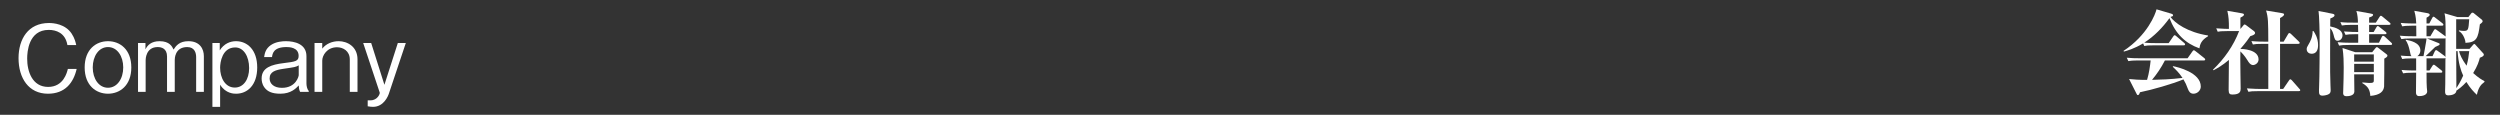
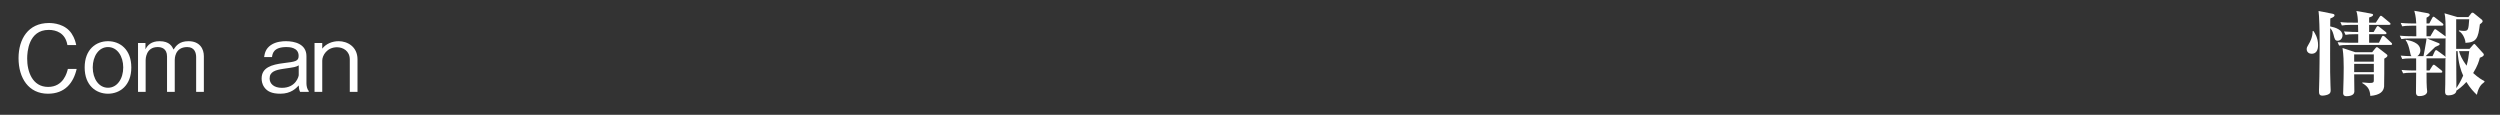
<svg xmlns="http://www.w3.org/2000/svg" version="1.1" x="0px" y="0px" width="980px" height="45px" viewBox="-7.268 -3.655 980 45" enable-background="new -7.268 -3.655 980 45" xml:space="preserve">
  <rect x="-7.268" y="-3.655" width="980" height="45" fill="#333333" stroke="none" />
  <defs>
</defs>
  <path fill="#FFFFFF" d="M11.519,33.081C3.959,33.081,0,26.961,0,19.15C0,11.699,3.744,5.364,11.915,5.364  c1.764,0,6.371,0.36,8.891,4.14c1.224,1.835,1.583,3.491,1.8,4.499H19.15c-0.792-4.823-4.5-5.939-7.307-5.939  c-7.955,0-8.459,8.711-8.459,11.194c-0.036,5.075,2.016,11.159,8.207,11.159c6.083,0,7.415-5.724,7.739-7.056h3.456  C21.525,28.833,18.214,33.081,11.519,33.081z" />
  <path fill="#FFFFFF" d="M35.063,33.081c-4.607,0-9.143-3.167-9.143-10.294s4.5-10.295,9.143-10.295s9.143,3.167,9.143,10.295  S39.67,33.081,35.063,33.081z M35.063,14.795c-3.636,0-5.976,3.6-5.976,7.991c0,4.427,2.376,7.955,5.976,7.955  s5.975-3.527,5.975-7.955C41.038,18.395,38.698,14.795,35.063,14.795z" />
  <path fill="#FFFFFF" d="M69.621,32.361V18.719c0-1.548-0.54-3.924-3.492-3.924c-4.895,0-4.895,4.607-4.895,5.076v12.49H58.21V18.502  c0-3.204-2.231-3.708-3.671-3.708c-4.644,0-4.715,4.751-4.715,5.147v12.418h-2.988V13.211h2.916v2.483  c0.792-1.656,2.304-3.204,5.543-3.204c3.888,0,4.932,2.088,5.471,3.276c1.008-1.548,2.34-3.276,5.832-3.276  c4.535,0,6.047,3.096,6.047,5.867v14.002H69.621z" />
-   <path fill="#FFFFFF" d="M85.282,33.081c-0.792,0-4.067,0-6.263-3.527v8.675h-3.023V13.211h2.879v2.879  c1.62-2.627,4.104-3.6,6.371-3.6c4.392,0,8.315,3.348,8.315,10.295C93.561,29.769,89.674,33.081,85.282,33.081z M84.958,14.939  c-5.147,0-5.939,5.867-5.939,7.955c0,3.924,1.944,7.775,5.759,7.775c3.419,0,5.615-3.204,5.615-7.631  C90.394,18.395,88.198,14.939,84.958,14.939z" />
  <path fill="#FFFFFF" d="M110.374,32.361c-0.396-0.899-0.468-1.26-0.54-2.52c-1.044,1.115-3.024,3.239-7.199,3.239  c-3.276,0-5.111-0.863-6.299-2.52c-0.936-1.332-1.044-2.664-1.044-3.455c0-4.248,3.852-5.436,8.567-6.012  c4.607-0.576,5.939-0.72,5.939-2.844c0-3.456-3.888-3.456-4.788-3.456c-5.147,0-5.471,2.664-5.651,3.924h-3.095  c0.252-1.476,0.54-3.24,2.664-4.716c2.016-1.368,4.607-1.512,5.867-1.512c3.419,0,8.063,1.08,8.063,5.867v10.655  c0,0.9,0.216,2.304,0.9,2.952v0.396H110.374z M109.834,21.958c-1.08,0.648-1.548,0.72-5.832,1.332  c-3.239,0.468-5.579,1.116-5.579,3.816c0,2.016,1.62,3.671,4.823,3.671c5.579,0,6.587-4.607,6.587-4.967V21.958z" />
  <path fill="#FFFFFF" d="M129.85,32.361V19.654c0-3.348-2.664-4.787-5.003-4.787c-3.959,0-5.795,3.239-5.795,5.219v12.274h-3.023  V13.211h3.023v2.195c1.512-1.943,3.959-2.916,6.443-2.916c3.348,0,7.379,2.088,7.379,7.127v12.742H129.85z" />
-   <path fill="#FFFFFF" d="M145.187,33.008c-0.324,1.009-2.016,5.22-6.227,5.22c-0.504,0-1.368-0.072-2.088-0.216v-2.34h1.116  c2.772,0,3.744-2.628,3.6-3.023l-6.479-19.438h3.131l5.184,16.378l5.255-16.378h3.131L145.187,33.008z" />
-   <path fill="#FFFFFF" d="M854.904,15.298c-5.363-1.908-9.322-5.543-11.734-11.843c-2.734,3.744-6.011,7.127-9.898,9.611  c1.512,0.144,3.023,0.18,4.535,0.18h5.04l1.8-2.628c0.144-0.18,0.324-0.468,0.539-0.468c0.181,0,0.361,0.108,0.685,0.396l3.06,2.627  c0.216,0.18,0.359,0.324,0.359,0.54c0,0.36-0.287,0.396-0.539,0.396h-11.591c-2.196,0-2.987,0.071-3.888,0.252l-0.432-1.009  c-3.492,2.088-6.227,2.844-7.523,3.204l-0.18-0.252c9.431-6.191,12.49-14.398,12.959-16.306l5.615,1.656  c0.719,0.216,0.863,0.432,0.863,0.648c0,0.396-0.252,0.468-1.008,0.684c1.691,2.34,6.551,5.975,14.723,7.271v0.288  C855.661,12.094,855.121,13.678,854.904,15.298z M856.597,20.049h-15.226c-1.512,2.952-3.168,5.328-5.039,7.596  c3.203-0.072,7.307-0.181,11.949-0.756c-1.367-2.052-2.699-3.312-3.814-4.355l0.107-0.252c1.691,0.323,10.871,2.447,10.871,7.99  c0,1.512-1.332,2.808-2.88,2.808c-1.332,0-1.836-1.008-2.196-1.943c-0.647-1.691-0.863-2.231-1.728-3.672  c-4.355,1.8-12.347,4.104-17.026,5.04c-0.143,0.432-0.359,1.115-0.863,1.115c-0.252,0-0.359-0.288-0.504-0.54l-2.916-5.759  c1.44,0.144,4.141,0.396,7.056,0.324c0.792-2.592,1.151-5.363,1.403-7.596h-4.859c-2.52,0-3.203,0.145-3.887,0.252l-0.612-1.331  c1.728,0.18,3.419,0.216,5.147,0.216h18.682l1.908-2.7c0.18-0.216,0.323-0.432,0.539-0.432c0.217,0,0.324,0.072,0.684,0.36  l3.42,2.699c0.108,0.108,0.36,0.324,0.36,0.54C857.173,20.049,856.813,20.049,856.597,20.049z" />
-   <path fill="#FFFFFF" d="M875.931,21.849c-1.044,0-1.764-1.151-2.124-1.764c-1.26-2.088-2.555-3.312-2.844-3.6l-0.035,3.24  c-0.036,1.619,0.144,9.574,0.144,11.374c0,0.972-0.18,2.304-3.204,2.304c-1.008,0-1.512-0.252-1.512-1.8  c0-1.655,0.108-9.898,0.108-11.771c-2.556,2.16-4.607,3.312-6.047,4.067l-0.181-0.252c4.428-4.283,8.027-9.358,10.223-15.118h-4.499  c-2.483,0-3.204,0.108-3.888,0.252l-0.576-1.332c2.448,0.216,4.788,0.216,4.968,0.216c0-3.347-0.071-4.535-0.612-7.091l5.796,1.008  c0.36,0.072,0.72,0.144,0.72,0.54c0,0.432-0.9,0.9-1.404,1.152v4.391H871l1.08-1.295c0.287-0.36,0.323-0.432,0.539-0.432  c0.217,0,0.504,0.216,0.648,0.324l3.096,2.34c0.252,0.216,0.359,0.432,0.359,0.684c0,0.648-1.008,0.972-1.871,1.224  c-0.648,0.972-1.873,2.7-3.889,5.003c0.541,0,7.128,0.108,7.128,4.14C878.091,21.093,876.723,21.849,875.931,21.849z   M893.856,32.072h-15.874c-2.195,0-2.987,0.072-3.887,0.252l-0.576-1.331c2.231,0.18,4.751,0.216,5.111,0.216h3.275V13.535h-2.16  c-2.195,0-2.987,0.072-3.887,0.252l-0.576-1.332c2.231,0.216,4.751,0.216,5.111,0.216h1.512c-0.036-7.955-0.036-9.359-0.863-12.202  l6.299,1.044c0.252,0.036,0.756,0.108,0.756,0.504c0,0.54-1.044,1.116-1.584,1.404v9.25h1.404l1.727-2.916  c0.072-0.144,0.252-0.468,0.541-0.468c0.18,0,0.539,0.288,0.647,0.396l3.023,2.915c0.324,0.288,0.36,0.433,0.36,0.54  c0,0.324-0.288,0.396-0.576,0.396h-7.127v17.674h1.224l2.268-3.312c0.181-0.252,0.324-0.468,0.54-0.468  c0.217,0,0.504,0.287,0.611,0.396l2.916,3.312c0.252,0.252,0.36,0.36,0.36,0.54C894.433,32.037,894.072,32.072,893.856,32.072z" />
  <path fill="#FFFFFF" d="M899.584,8.495c0.469,0.648,1.836,2.592,1.836,5.507c0,2.088-0.756,3.42-2.555,3.42  c-0.937,0-1.908-0.612-1.908-1.8c0-0.612,0.144-0.864,0.791-1.98c0.469-0.792,1.512-2.52,1.549-5.147H899.584z M906.855,1.692  c0.684,0.144,1.008,0.252,1.008,0.648c0,0.324-0.107,0.648-1.656,1.26c0,0.144,0,2.736-0.035,3.096  c2.123,0.432,4.823,1.332,4.823,3.527c0,1.152-0.828,2.088-1.907,2.088c-1.008,0-1.188-0.648-1.621-2.412  c-0.359-1.476-1.008-2.232-1.295-2.52c-0.036,6.263-0.036,6.947-0.036,9.935c0,5.939,0,9.646,0.144,12.49  c0,0.36,0.072,1.584,0.072,1.872c0,0.792-0.145,1.403-1.152,1.764c-0.899,0.324-1.691,0.396-2.016,0.396  c-1.403,0-1.403-0.791-1.403-2.195c0-0.36,0.036-0.899,0.036-1.151c0.18-3.852,0.216-15.73,0.216-16.307  c0-3.023,0-7.307-0.252-11.519c0-0.324-0.181-1.728-0.181-2.016L906.855,1.692z M925.285,13.102l1.115-2.303  c0.145-0.288,0.289-0.432,0.541-0.432c0.215,0,0.432,0.18,0.647,0.36l2.483,2.304c0.252,0.216,0.36,0.323,0.36,0.54  c0,0.359-0.288,0.396-0.54,0.396h-16.342c-2.195,0-2.988,0.072-3.888,0.252l-0.575-1.332c1.691,0.145,3.419,0.216,5.111,0.216h2.951  V9.755h-1.08c-2.195,0-2.988,0.072-3.888,0.252l-0.612-1.332c2.16,0.18,4.536,0.216,5.58,0.216c0-1.224-0.036-1.368-0.072-2.808  h-2.447c-2.195,0-2.988,0.108-3.888,0.252l-0.576-1.332c1.655,0.216,3.6,0.216,5.111,0.216h1.765c0-1.152-0.145-3.24-0.613-4.572  l5.436,0.972c0.756,0.144,1.116,0.18,1.116,0.576c0,0.432-0.647,0.72-1.548,1.008V5.22h2.628l1.439-2.232  c0.144-0.252,0.36-0.468,0.54-0.468s0.324,0.108,0.684,0.396l2.736,2.268c0.18,0.144,0.359,0.288,0.359,0.54  c0,0.324-0.324,0.36-0.539,0.36h-7.848v2.808h1.764l1.116-1.908c0.144-0.252,0.288-0.432,0.54-0.432c0.18,0,0.324,0.144,0.647,0.396  l2.376,1.872c0.216,0.144,0.359,0.324,0.359,0.54c0,0.36-0.287,0.396-0.539,0.396h-6.264v3.347H925.285z M922.621,16.81l1.225-1.512  c0.287-0.36,0.396-0.468,0.647-0.468c0.216,0,0.324,0.107,0.685,0.396l2.844,2.196c0.467,0.359,0.575,0.432,0.575,0.72  c0,0.468-0.36,0.684-1.224,1.188c0,1.368,0,10.15-0.072,10.942c-0.216,1.765-1.332,3.312-5.398,3.672  c-0.181-2.124-0.648-3.6-3.133-5.003v-0.288c0.396,0.071,2.268,0.216,2.7,0.216c1.655,0,1.8-0.252,1.8-1.08v-2.304h-7.703  c0,1.08,0.072,5.795,0.072,6.768c-0.036,1.691-2.412,1.8-3.061,1.8c-1.331,0-1.331-0.9-1.331-1.225c0-0.071,0-0.504,0.036-1.188  c0.107-3.132,0.18-6.228,0.18-8.891c0-1.944-0.036-4.823-0.468-7.596l5.003,1.656H922.621z M915.566,17.674v2.843h7.703v-2.843  H915.566z M915.566,21.381v3.239h7.703v-3.239H915.566z" />
  <path fill="#FFFFFF" d="M963.661,33.512c-1.151-1.08-2.592-2.556-4.104-5.04c-1.584,1.765-2.987,2.772-3.924,3.42  c0,1.368-1.907,1.836-3.096,1.836c-1.331,0-1.331-0.828-1.331-1.656c0-0.432,0.071-2.304,0.071-2.699  c0-0.864,0.036-2.952,0.072-10.367c-0.072,0.145-0.252,0.217-0.504,0.217h-6.911v4.751h1.152l1.115-1.764  c0.145-0.216,0.324-0.504,0.611-0.504c0.108,0,0.181,0.036,0.612,0.359l2.34,1.836c0.216,0.181,0.36,0.36,0.36,0.576  c0,0.324-0.288,0.36-0.541,0.36h-5.65c0,3.312,0.035,4.787,0.107,5.759c0.037,0.396,0.145,1.368,0.145,1.548  c0,1.728-2.412,1.872-3.096,1.872c-1.115,0-1.296-0.792-1.296-1.44c0-1.224,0.071-6.623,0.071-7.738h-1.223  c-2.232,0-2.988,0.107-3.889,0.252l-0.611-1.332c2.232,0.216,4.787,0.216,5.147,0.216h0.575v-4.751h-1.583  c-2.196,0-2.987,0.107-3.888,0.252l-0.576-1.332c1.549,0.144,2.448,0.18,4.283,0.216c-0.359-0.216-0.396-0.432-0.827-2.448  c-0.181-0.863-0.72-2.808-1.476-3.707v-0.288c1.728,0.324,5.723,1.116,5.723,4.212c0,0.72-0.324,1.728-1.224,2.231h2.448  c0.18-0.9,0.936-4.968,1.043-5.795c0.037-0.181,0.108-0.756,0.145-1.152h-5.976c-2.196,0-2.987,0.108-3.888,0.252l-0.611-1.332  c2.268,0.216,4.787,0.216,5.146,0.216h1.332c0-1.368,0-3.708-0.035-4.14h-1.62c-2.196,0-2.987,0.108-3.888,0.252l-0.576-1.332  c2.232,0.216,4.752,0.216,5.111,0.216h0.973c-0.072-1.152-0.108-2.664-0.756-4.967l5.039,0.9c0.611,0.108,1.008,0.324,1.008,0.648  c0,0.324-0.288,0.648-1.26,1.152v2.268h1.08l1.151-2.16c0.108-0.18,0.252-0.504,0.54-0.504c0.18,0,0.468,0.252,0.648,0.396  l2.844,2.196c0.215,0.18,0.359,0.36,0.359,0.576c0,0.324-0.324,0.36-0.54,0.36h-6.083v4.14h1.512l1.332-2.268  c0.144-0.216,0.287-0.504,0.576-0.504c0.215,0,0.467,0.216,0.647,0.36l3.167,2.304c0.108,0.072,0.108,0.108,0.252,0.216  c0-5.363,0-7.379-0.432-9.107l5.039,1.476h4.32l1.08-1.404c0.18-0.252,0.323-0.324,0.539-0.324c0.289,0,0.432,0.144,0.684,0.36  l2.988,2.412c0.145,0.108,0.287,0.36,0.287,0.612s-0.18,0.54-1.078,1.188c-0.648,5.399-1.261,7.091-5.652,7.271  c0.072-0.72-0.684-3.563-2.556-4.607V8.243c0.576,0.108,1.188,0.216,1.836,0.216c1.8,0,1.907-0.324,2.196-4.571h-5.111v11.626h5.219  l1.367-1.548c0.109-0.107,0.324-0.396,0.469-0.396c0.18,0,0.359,0.144,0.468,0.288l3.167,3.491c0.109,0.107,0.145,0.288,0.145,0.432  c0,0.648-1.043,1.008-1.547,1.188c-0.361,1.367-0.865,3.167-2.629,6.011c2.053,1.872,3.527,2.7,4.428,3.168v0.323  C965.172,29.552,964.273,30.705,963.661,33.512z M951.026,11.411h-6.946l4.607,1.836c0.18,0.072,0.395,0.18,0.395,0.396  c0,0.217-0.215,0.36-0.359,0.469c-0.216,0.107-1.008,0.468-1.404,0.647c-0.539,0.54-3.167,3.023-3.743,3.6h2.7l0.863-1.836  c0.145-0.288,0.324-0.54,0.576-0.54c0.18,0,0.432,0.181,0.648,0.36l2.663,1.943c0.108,0.108,0.252,0.252,0.324,0.396  c0-2.412,0.036-3.888,0.036-7.343C951.278,11.411,951.135,11.411,951.026,11.411z M956.102,16.378h-0.539v0.827  c0,1.944,0.071,11.519,0.071,13.679c0.576-0.899,1.584-2.412,2.663-4.896C957.434,24.117,956.39,21.129,956.102,16.378z   M956.678,16.378c0.252,1.188,1.115,3.203,2.951,5.723c0.648-2.34,0.793-3.527,1.045-5.723H956.678z" />
</svg>